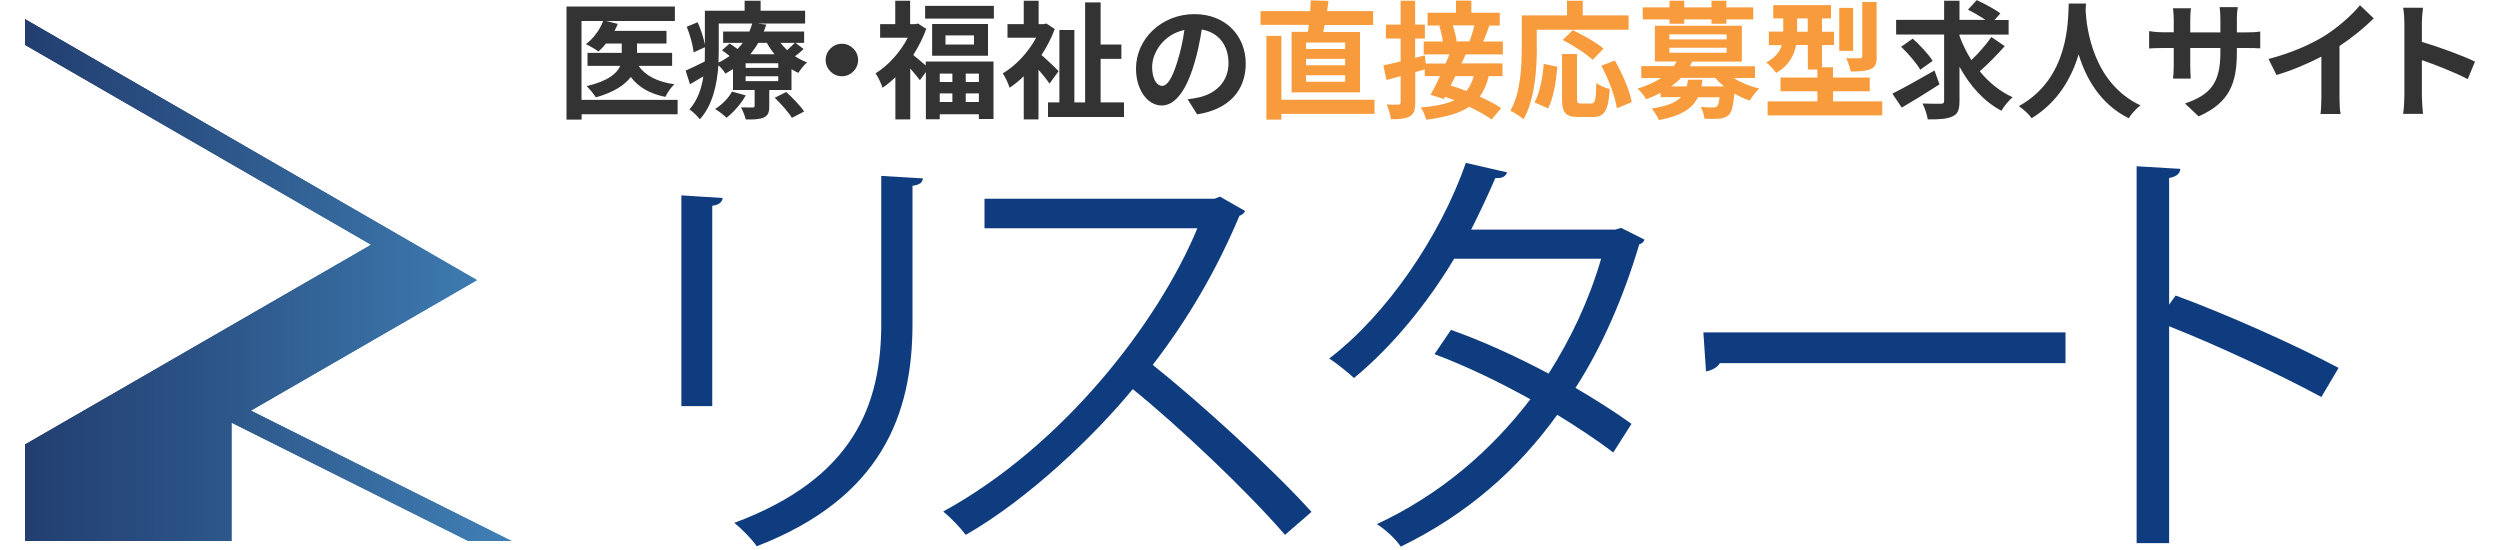
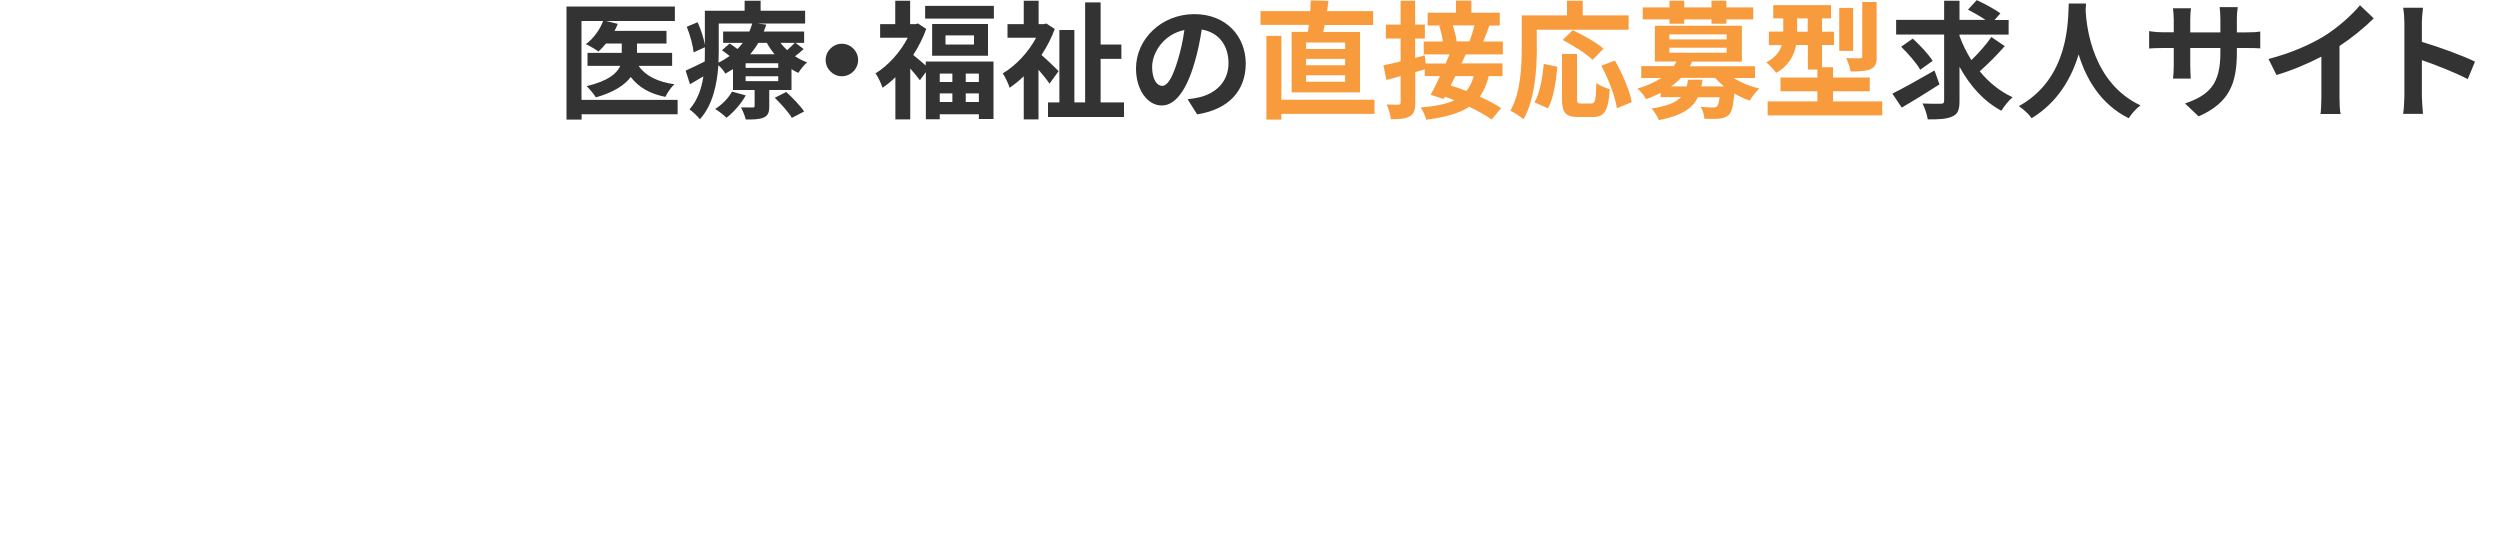
<svg xmlns="http://www.w3.org/2000/svg" xmlns:xlink="http://www.w3.org/1999/xlink" width="200" height="44">
  <path fill="#F89B3C" d="M104.63 2.55c.03-.17.06-.37.08-.56h-3.87V.89h3.98c.02-.31.03-.6.04-.86l1.42.04c-.04.27-.07.55-.12.82h3.69V2h-3.88c-.04.19-.07.39-.11.56h2.94v4.83h-5.47V2.55h1.3zm5.33 6.56h-7.45v.46h-1.2v-6.7h1.2v5.11h7.45v1.13zm-2.35-5.71h-3.13v.52h3.13V3.4zm0 1.31h-3.13v.51h3.13v-.51zm0 1.31h-3.13v.52h3.13v-.52zm9.65-1.68c-.1.23-.21.49-.34.73h3.28v1.02h-1.1c-.16.66-.4 1.2-.72 1.64.67.31 1.28.62 1.71.92l-.76.91c-.43-.32-1.08-.67-1.79-1.02-.79.53-1.9.83-3.44 1.04-.09-.34-.27-.75-.45-.98 1.17-.1 2.04-.27 2.7-.58-.25-.1-.51-.2-.75-.28l-.1.18-1.05-.34c.23-.41.5-.94.75-1.49h-1.22v-.54c-.25.07-.51.15-.76.22v2.42c0 .6-.1.93-.43 1.11-.34.2-.81.24-1.52.24-.03-.33-.18-.84-.34-1.18.4.02.81.02.95.01.12 0 .17-.04.17-.19V6.09l-1.13.31-.25-1.17c.39-.08.86-.19 1.38-.32V3.08h-1.18V1.97h1.18V.06h1.16v1.91h.78v1.11h-.78v1.55l.77-.2.08.65h1.59c.11-.25.21-.5.31-.73h-2.06V3.32h1.53c-.05-.38-.16-.86-.29-1.24l.2-.04h-1.13V1.02h2.27V.05h1.23v.97h2.27v1.02h-.83c-.16.47-.34.92-.49 1.28h1.57v1.03h-2.97zm-.83 1.75c-.12.25-.25.51-.38.75.4.12.82.27 1.26.44.26-.32.46-.71.59-1.19h-1.47zm-.21-4.06c.15.43.28.94.31 1.27l-.04.01h1.07c.14-.37.3-.87.39-1.28h-1.73zm6.73 1.77c0 1.64-.15 4.15-1.07 5.74-.22-.2-.76-.55-1.05-.68.83-1.45.91-3.59.91-5.06V1.23h3.62V.06h1.26v1.17h3.67v1.15h-7.35V3.8zm-.19 4.39c.43-.77.64-1.95.74-3.08l1.09.23c-.11 1.17-.3 2.51-.75 3.33l-1.08-.48zm4.54.09c.31 0 .37-.23.41-1.64.26.21.75.41 1.07.49-.11 1.74-.42 2.23-1.36 2.23h-1.13c-1.08 0-1.33-.36-1.33-1.49V4.32h1.2v3.54c0 .37.04.42.33.42h.81zm.11-3.49c-.49-.48-1.56-1.16-2.39-1.59l.8-.79c.81.39 1.91 1 2.46 1.48l-.87.9zm1.78.05c.6 1.06 1.19 2.4 1.35 3.33l-1.19.49c-.13-.91-.66-2.32-1.24-3.4l1.08-.42zm9.49 1.39c.58.37 1.31.68 2.07.85-.25.23-.6.66-.77.97-.42-.14-.84-.34-1.23-.57-.09.99-.21 1.48-.44 1.71-.21.19-.45.26-.74.3-.26.03-.73.02-1.22.01-.02-.3-.13-.69-.3-.95.41.04.8.05.98.05.15 0 .24-.02.33-.09.09-.09.16-.31.21-.73h-1.74c-.43.89-1.28 1.47-3.12 1.83-.1-.28-.38-.7-.58-.93 1.25-.19 1.95-.49 2.35-.91h-1.63v-.34c-.36.18-.75.36-1.17.51-.12-.27-.46-.68-.69-.85.78-.23 1.4-.52 1.9-.85h-1.59v-.95h2.59c.09-.12.17-.24.24-.37h-1.74V2.06h6.96v2.87h-3.97c-.06.12-.12.24-.19.37h5.21v.94h-1.72zm-5.12-4.68h-2.14V.59h2.14V.06h1.18v.53h2.18V.06h1.19v.53h2.15v.96h-2.15v.35h-1.19v-.35h-2.18v.35h-1.18v-.35zm-.01 1.6h4.58v-.4h-4.58v.4zm0 1.07h4.58v-.4h-4.58v.4zm2.65 2.16c-.02.18-.05.36-.09.53h1.81c-.26-.21-.5-.44-.71-.68h-2.73c-.23.24-.49.47-.79.68h1.25c.04-.16.07-.34.1-.53h1.16zm14.38 1.73v1.12h-9.17V8.11h3.98V7.3h-2.95V6.2h2.95v-.64h-.76V3.6h-.94c-.16.83-.59 1.67-1.6 2.23-.15-.22-.58-.68-.79-.84.75-.39 1.09-.88 1.24-1.38h-1.03V2.53h1.15V1.47h-.8V.41h4.62v1.06h-.72v1.07h.96V3.6h-.96v1.78h.88v.82h2.94v1.1h-2.94v.81h3.94zm-5.96-5.58V1.47h-.85v1.07h.85zm3.63 1.54h-1.11V.63h1.11v3.44zm1.89.44c0 .56-.1.84-.49 1.02-.37.16-.89.19-1.6.19-.05-.32-.21-.77-.36-1.07.46.02.95.02 1.1.01.14-.01.19-.04.19-.17V.16h1.15v4.35z" />
  <path fill="#333" d="M54.22 9.14h-7.69v.43h-1.21V.52h8.67v1.16h-5.5l.93.23c-.07.19-.16.38-.26.56h4.16v1.01h-2.36v.75h2.81v1.04h-2.68c.54.79 1.51 1.28 2.86 1.47-.26.24-.58.69-.72 1.01-1.26-.25-2.15-.78-2.77-1.59-.47.63-1.32 1.21-2.79 1.63-.15-.25-.5-.67-.74-.9 1.73-.41 2.42-1.01 2.69-1.62H47V4.23h2.74v-.75h-1.26c-.19.24-.4.46-.6.64-.23-.17-.73-.46-1.01-.59.6-.44 1.12-1.15 1.38-1.85h-1.73v6.31h7.69v1.15zm10.07-5.22c-.21.21-.46.41-.69.58.31.2.63.37.97.49-.24.19-.55.59-.7.84-.18-.08-.38-.18-.55-.3V7.2h-1.78v1.3c0 .5-.09.74-.46.91-.36.15-.82.15-1.42.15-.07-.31-.24-.7-.38-.97.38.01.8.01.94.01.11 0 .15-.04.15-.14V7.2h-1.73V5.53c-.19.12-.4.24-.61.36-.11-.2-.35-.49-.56-.67-.1 1.49-.45 3.19-1.48 4.32-.16-.22-.62-.65-.83-.79.65-.74.97-1.69 1.11-2.64-.37.21-.72.43-1.07.63l-.35-1.09c.4-.17.95-.45 1.53-.73.01-.27.01-.54.01-.79v-.35l-.9.41c-.05-.53-.28-1.38-.55-2.05l.87-.36c.26.57.49 1.28.58 1.8V.86h3.18v-.8h1.28v.8h3.56v1.02h-3.82l.71.09c-.06.18-.12.37-.2.55h3.23v.91h-.69l.65.49zm-4.63 3.71c-.37.67-.98 1.36-1.54 1.79-.2-.2-.64-.55-.91-.7.55-.35 1.06-.86 1.35-1.39l1.1.3zm-2.16-3.5c0 .27-.01.57-.02.88.33-.16.62-.34.89-.53-.2-.16-.42-.33-.61-.46l.61-.54c.18.12.42.28.63.44.15-.16.3-.33.42-.49h-1.57v-.91h2.1c.09-.21.17-.43.23-.64H57.5v2.25zm4.76.93h-2.61v.37h2.61v-.37zm0 1.04h-2.61v.39h2.61V6.1zm-1.6-2.67c-.18.32-.4.62-.64.91h1.94c-.23-.29-.44-.59-.61-.91h-.69zm2.24 3.93c.5.46 1.14 1.11 1.43 1.56l-.98.51c-.25-.44-.88-1.13-1.37-1.61l.92-.46zm-.46-3.93c.15.2.34.4.53.58.22-.19.46-.42.61-.58h-1.14zm6.21 1.37c0 .71-.59 1.3-1.3 1.3-.71 0-1.3-.59-1.3-1.3s.59-1.3 1.3-1.3c.71 0 1.3.59 1.3 1.3zm5.42.12h5.41v4.6h-1.17v-.38h-3.13v.4h-1.11V5.77l-.48.65c-.17-.24-.48-.61-.77-.94v4.07h-1.19V6.18c-.34.33-.68.61-1.03.84-.1-.33-.38-.93-.56-1.15 1.01-.62 1.98-1.69 2.58-2.85h-2.21V1.93h1.21V.06h1.19v1.87h.42l.21-.05.66.43c-.26.73-.62 1.43-1.04 2.09.27.21.71.59 1 .84v-.32zM79.51.47v1.02h-5.5V.47h5.5zm-.47 1.45v2.54h-4.47V1.92h4.47zm-3.86 3.97v.67h1.01v-.67h-1.01zm0 2.27h1.01v-.69h-1.01v.69zm2.74-5.33h-2.28v.73h2.28v-.73zm.39 3.06h-1.05v.67h1.05v-.67zm0 2.27v-.69h-1.05v.69h1.05zm5.65-1.47c-.2-.3-.54-.72-.88-1.11v3.97H81.9V6.1c-.37.36-.75.66-1.13.92-.1-.33-.38-.92-.55-1.15 1.04-.61 2.04-1.68 2.67-2.85H80.6V1.93h1.3V.06h1.19v1.87h.42l.2-.05.67.44c-.26.72-.63 1.42-1.06 2.08.45.39 1.18 1.09 1.37 1.29l-.73 1zm5.96 1.5v1.17h-6.08V8.19h.91V2.4h1.2v5.79h.86v-8h1.24v3.37h1.66v1.15h-1.66v3.48h1.87zm5.85.96l-.76-1.21c.39-.04.67-.1.95-.16 1.3-.31 2.32-1.24 2.32-2.73 0-1.4-.76-2.45-2.14-2.69-.14.86-.31 1.8-.61 2.76-.61 2.06-1.49 3.32-2.59 3.32-1.13 0-2.06-1.24-2.06-2.96 0-2.35 2.03-4.35 4.67-4.35 2.52 0 4.11 1.75 4.11 3.97-.01 2.13-1.33 3.65-3.89 4.05zm-2.8-2.28c.43 0 .82-.64 1.24-2.01.23-.75.43-1.62.54-2.46-1.68.35-2.58 1.83-2.58 2.95 0 1.02.4 1.52.8 1.52zm62.19-.12c-1.01.65-2.14 1.35-3.02 1.86l-.75-1.12c.84-.42 2.16-1.15 3.37-1.85l.4 1.11zm5.22-3.06c-.61.7-1.38 1.47-2 2.01.72.89 1.61 1.61 2.63 2.08-.3.24-.69.73-.9 1.08-1.42-.76-2.52-2-3.35-3.52v2.73c0 .71-.13 1.05-.56 1.24-.43.21-1.08.25-1.98.24-.05-.35-.23-.91-.42-1.27.62.03 1.26.02 1.47.02.19 0 .26-.06.26-.24v-5.3h-3.84V1.59h3.84V.06h1.23v1.53h2.08c-.42-.28-.97-.6-1.4-.82l.7-.76c.61.28 1.46.73 1.89 1.06l-.47.53h1.13v1.17h-3.93v.1c.24.68.57 1.33.95 1.94.57-.55 1.2-1.26 1.6-1.85l1.07.73zm-6.76 1.89c-.28-.51-.97-1.3-1.53-1.84l.93-.65c.57.52 1.27 1.25 1.59 1.78l-.99.71zm13.26-5.3c-.01.16-.02.37-.03.58.08 1.4.59 5.79 4.39 7.57-.38.28-.74.7-.94 1.03-2.3-1.14-3.44-3.24-4.01-5.11-.55 1.83-1.62 3.8-3.76 5.11-.21-.32-.61-.68-1.02-.97 4.06-2.25 3.92-6.87 3.99-8.21h1.38zm9.01 9.03l-1.09-1.03c1.96-.68 2.83-1.56 2.83-4.06v-.38h-2.41v1.38c0 .45.03.86.04 1.07h-1.42c.03-.2.06-.61.06-1.07V3.84h-.87c-.51 0-.88.02-1.1.04V2.49c.17.03.59.09 1.1.09h.87v-1c0-.3-.03-.61-.06-.92h1.44c-.03.19-.06.52-.06.92v1.01h2.41V1.52c0-.41-.03-.74-.06-.95h1.45c-.03.2-.07.54-.07.95v1.07h.75c.54 0 .84-.02 1.12-.07v1.35c-.22-.02-.58-.03-1.12-.03h-.75v.34c0 2.51-.61 4.05-3.06 5.13zm10.04-6.42c1.05-.65 2.21-1.67 2.87-2.47l1.1 1.05c-.77.76-1.75 1.56-2.74 2.21v4.11c0 .45.02 1.08.09 1.33h-1.61c.04-.24.07-.89.07-1.33V4.53c-1.05.55-2.34 1.1-3.59 1.47l-.64-1.28c1.82-.48 3.32-1.14 4.45-1.83zm6.42-1.05c0-.36-.03-.86-.1-1.22h1.59c-.04.36-.09.8-.09 1.22v1.51c1.36.4 3.32 1.12 4.25 1.58l-.58 1.4c-1.05-.55-2.57-1.14-3.67-1.52v2.88c0 .3.05 1.01.09 1.42h-1.59c.06-.41.1-1.02.1-1.42V1.84z" />
  <defs>
-     <path id="a" d="M20.07 32.85l18.09-10.44L2 1.53v2.06l27.69 15.99L2 35.56v7.72h16.52v-9.47l18.94 9.47h3.47z" />
-   </defs>
+     </defs>
  <linearGradient id="b" gradientUnits="userSpaceOnUse" x1="2" y1="22.406" x2="40.935" y2="22.406">
    <stop offset="0" stop-color="#19295a" />
    <stop offset="0" stop-color="#19295a" />
    <stop offset=".151" stop-color="#1e3466" />
    <stop offset=".424" stop-color="#2b5285" />
    <stop offset=".784" stop-color="#4182b8" />
    <stop offset="1" stop-color="#4fa2da" />
  </linearGradient>
  <use xlink:href="#a" overflow="visible" fill="url(#b)" />
  <clipPath id="c">
    <use xlink:href="#a" overflow="visible" />
  </clipPath>
  <linearGradient id="d" gradientUnits="userSpaceOnUse" x1="-16.383" y1="22.561" x2="58.512" y2="22.561">
    <stop offset="0" stop-color="#19295a" />
    <stop offset="0" stop-color="#19295a" />
    <stop offset=".151" stop-color="#1e3466" />
    <stop offset=".424" stop-color="#2b5285" />
    <stop offset=".784" stop-color="#4182b8" />
    <stop offset="1" stop-color="#4fa2da" />
  </linearGradient>
  <path clip-path="url(#c)" fill="url(#d)" d="M11.1 60.45l47.41-26.38-27.48-49.4-47.41 26.38z" />
-   <path fill="#0E3C7E" d="M54.51 32.49V15.63l3.3.21c-.03.31-.28.56-.83.62v16.03h-2.47zm19.32-18.22c-.03.35-.28.52-.83.59V25.9c0 7.29-2.5 13.95-12.46 17.8-.35-.52-1.21-1.42-1.8-1.87 9.61-3.57 11.76-9.51 11.76-15.92V14.07l3.33.2zm25.78 2.61c-.07.17-.24.31-.45.38-1.87 4.41-4.09 8.22-6.94 11.93 3.78 3.02 9.47 8.19 12.7 11.76l-2.12 1.84c-3.05-3.54-8.64-8.81-12.18-11.66-3.05 3.71-8.33 8.78-13.36 11.66-.38-.52-1.21-1.39-1.8-1.87 9.61-5.27 17.21-15.13 20.33-22.66H78.76V15.9h18.39l.45-.17 2.01 1.15zm31.95 2.29c-.04.17-.21.31-.42.38-1.28 4.3-3.02 8.26-5.1 11.48 1.49.87 3.19 1.94 4.48 2.88l-1.46 2.29c-1.25-.97-3.02-2.12-4.48-3.02-3.19 4.44-7.29 8.01-12.52 10.55-.38-.59-1.28-1.42-1.91-1.8 5.06-2.36 9.12-5.86 12.28-9.99-2.57-1.42-5.1-2.64-7.67-3.61l1.32-1.94c2.53.9 5.14 2.08 7.81 3.5 1.8-2.84 3.23-5.86 4.2-9.19h-11.76c-2.12 3.54-4.96 7.04-8.01 9.54-.45-.42-1.39-1.18-1.98-1.56 4.55-3.47 8.85-9.71 10.93-15.65l3.3.76c-.14.38-.49.49-.94.45-.49 1.14-1.28 2.84-1.94 4.13h11.52l.48-.14 1.87.94zm4.71 7.42h28.97v2.46h-27.65c-.21.35-.66.59-1.11.66l-.21-3.12zm49.44 5.17c-3.54-1.91-8.4-4.16-12.18-5.66v17.35h-2.6V13.3l3.5.21c-.03.38-.31.62-.9.73v10.13l.52-.73c4.06 1.49 9.44 3.89 13.04 5.79l-1.38 2.33z" />
</svg>